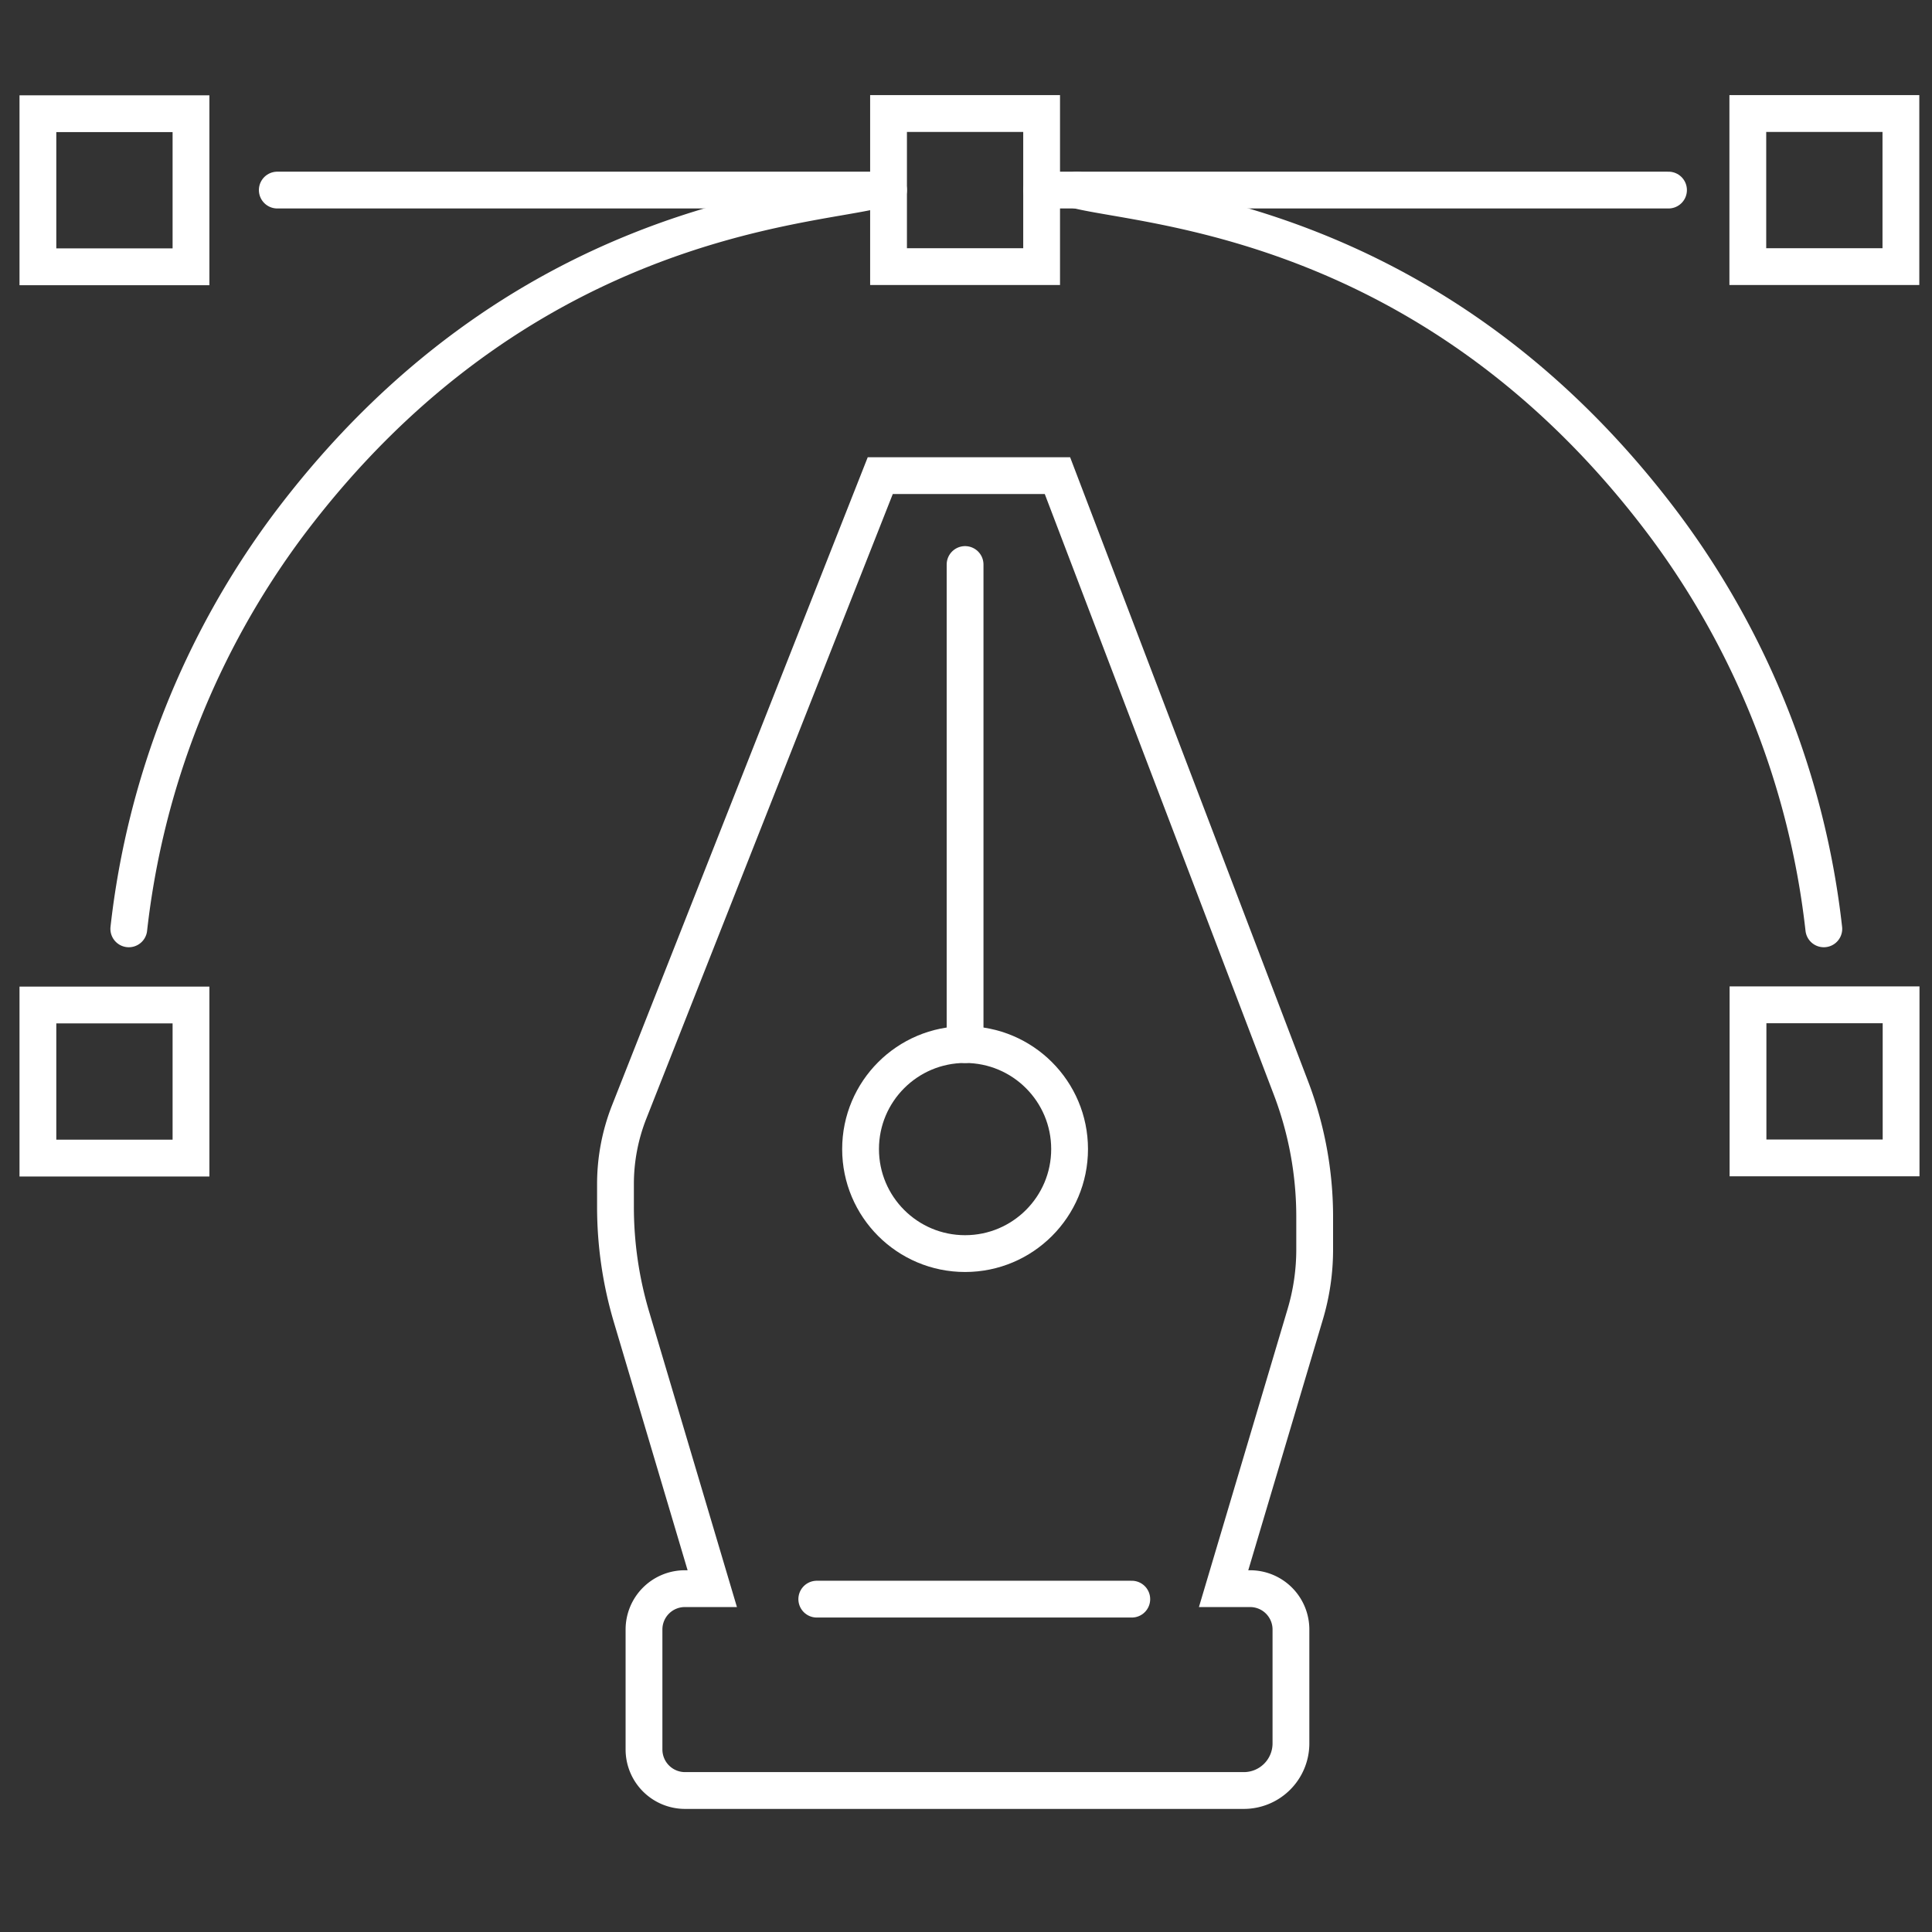
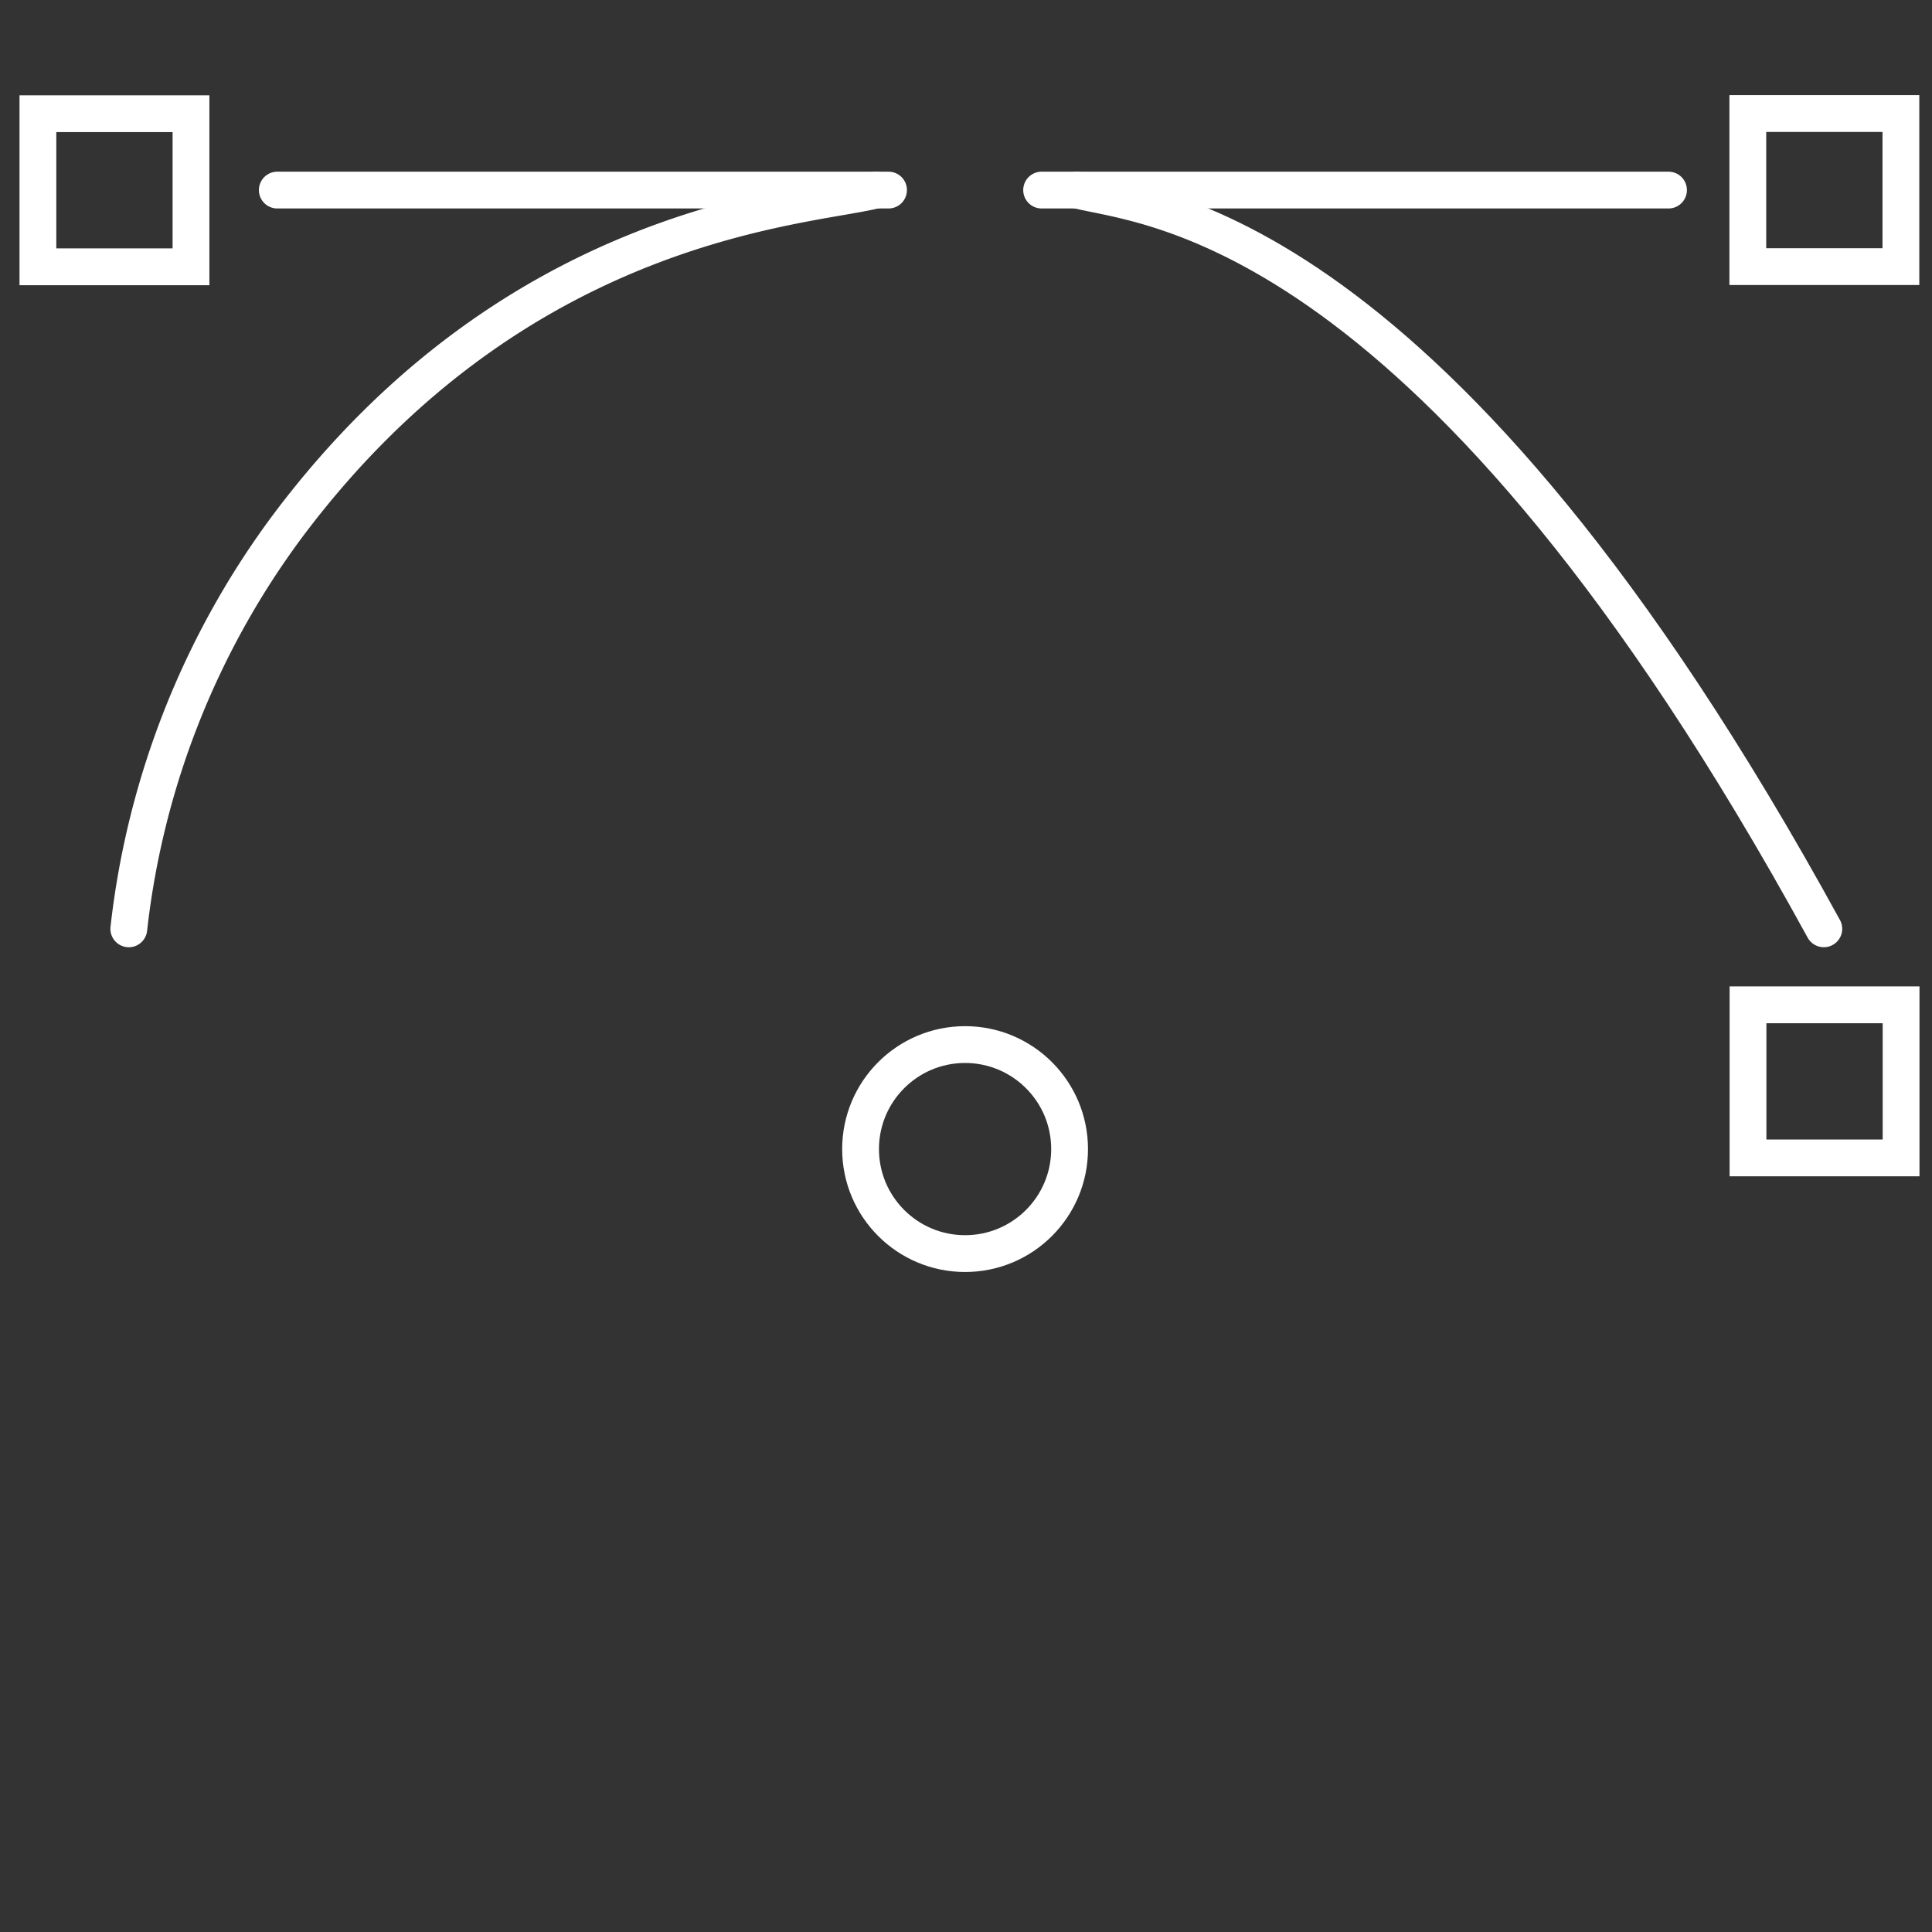
<svg xmlns="http://www.w3.org/2000/svg" id="Digitalpage" viewBox="0 0 105 105">
  <rect x="0" y="0" width="105" height="105" fill="#333333" stroke="none" />
  <defs>
    <style>.cls-1{fill:none;stroke:#fff;stroke-linecap:round;stroke-miterlimit:10;stroke-width:2px;}</style>
  </defs>
  <g id="icon17-Digital-graphics">
-     <path class="cls-1" d="M47.84,25.85h9.63L70.16,59.13a19.65,19.65,0,0,1,1.29,7v1.75a12.34,12.34,0,0,1-.52,3.57L66.5,86.34h1.44a2.22,2.22,0,0,1,2.22,2.22v6.19a2.56,2.56,0,0,1-2.56,2.56H37.25A2.23,2.23,0,0,1,35,95.07V88.56a2.22,2.22,0,0,1,2.22-2.22h1.49L34.32,71.57a21,21,0,0,1-.87-6V64.35a10.69,10.69,0,0,1,.73-3.88Z" />
    <circle class="cls-1" cx="52.45" cy="62.45" r="5.68" />
-     <line class="cls-1" x1="52.45" y1="30.68" x2="52.45" y2="56.77" />
-     <line class="cls-1" x1="44.39" y1="86.91" x2="61.51" y2="86.91" />
    <rect class="cls-1" x="2.06" y="6.17" width="8.32" height="8.32" transform="translate(-4.11 16.56) rotate(-90)" />
-     <rect class="cls-1" x="2.06" y="54.61" width="8.32" height="8.32" transform="translate(-52.55 65) rotate(-90)" />
-     <rect class="cls-1" x="48.29" y="6.17" width="8.32" height="8.32" transform="translate(42.12 62.78) rotate(-90)" />
    <rect class="cls-1" x="95" y="6.17" width="8.32" height="8.32" transform="translate(88.82 109.49) rotate(-90)" />
    <rect class="cls-1" x="95" y="54.61" width="8.32" height="8.32" transform="translate(40.39 157.93) rotate(-90)" />
    <path class="cls-1" d="M7,50.48a45.08,45.08,0,0,1,8.66-21.93C28.15,11.91,43.73,11.3,47.6,10.33" />
-     <path class="cls-1" d="M99.12,50.48a45.08,45.08,0,0,0-8.66-21.93C78,11.91,62.4,11.3,58.53,10.33" />
+     <path class="cls-1" d="M99.12,50.48C78,11.91,62.4,11.3,58.53,10.33" />
    <line class="cls-1" x1="15.07" y1="10.33" x2="48.29" y2="10.33" />
    <line class="cls-1" x1="56.61" y1="10.33" x2="90.68" y2="10.33" />
  </g>
</svg>